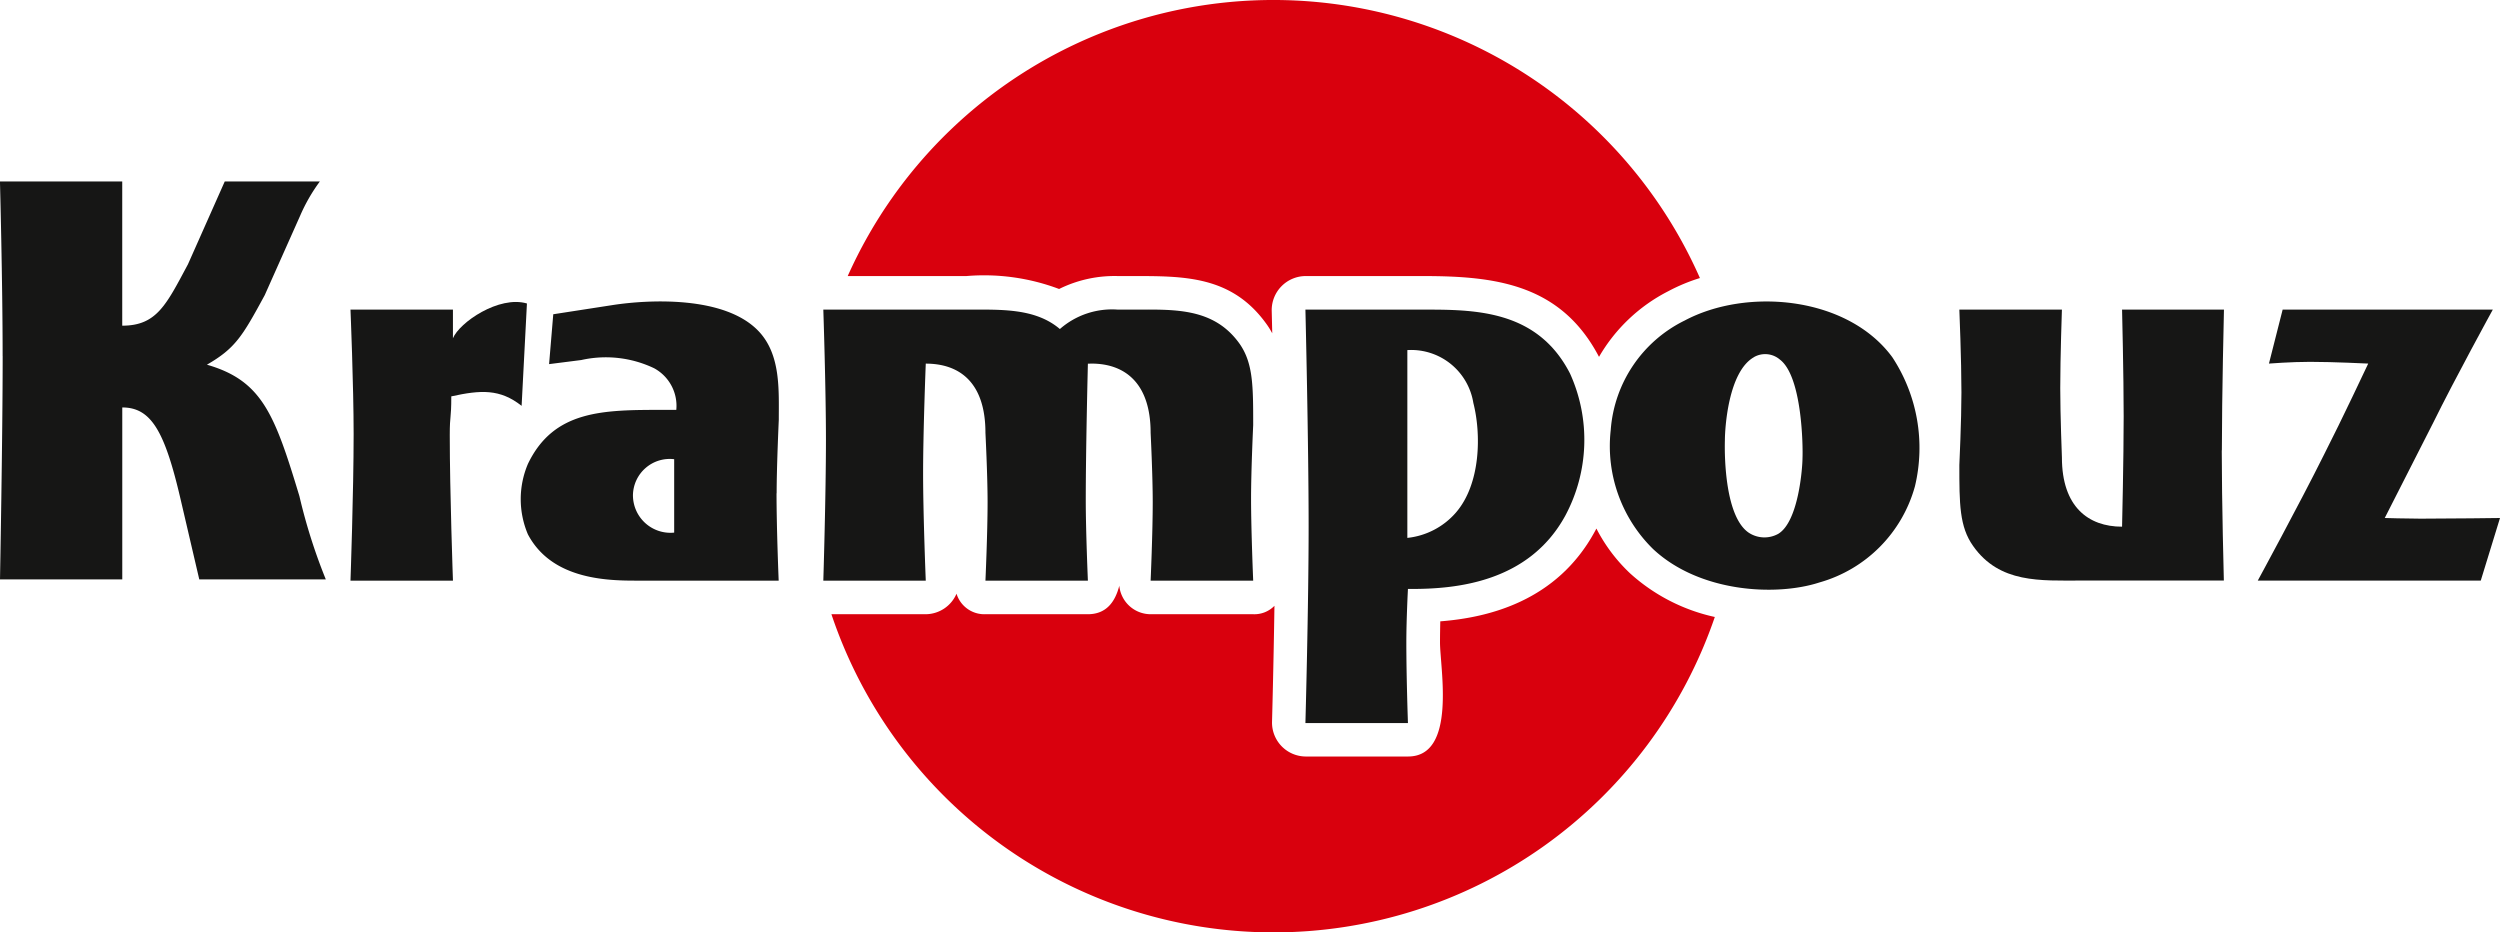
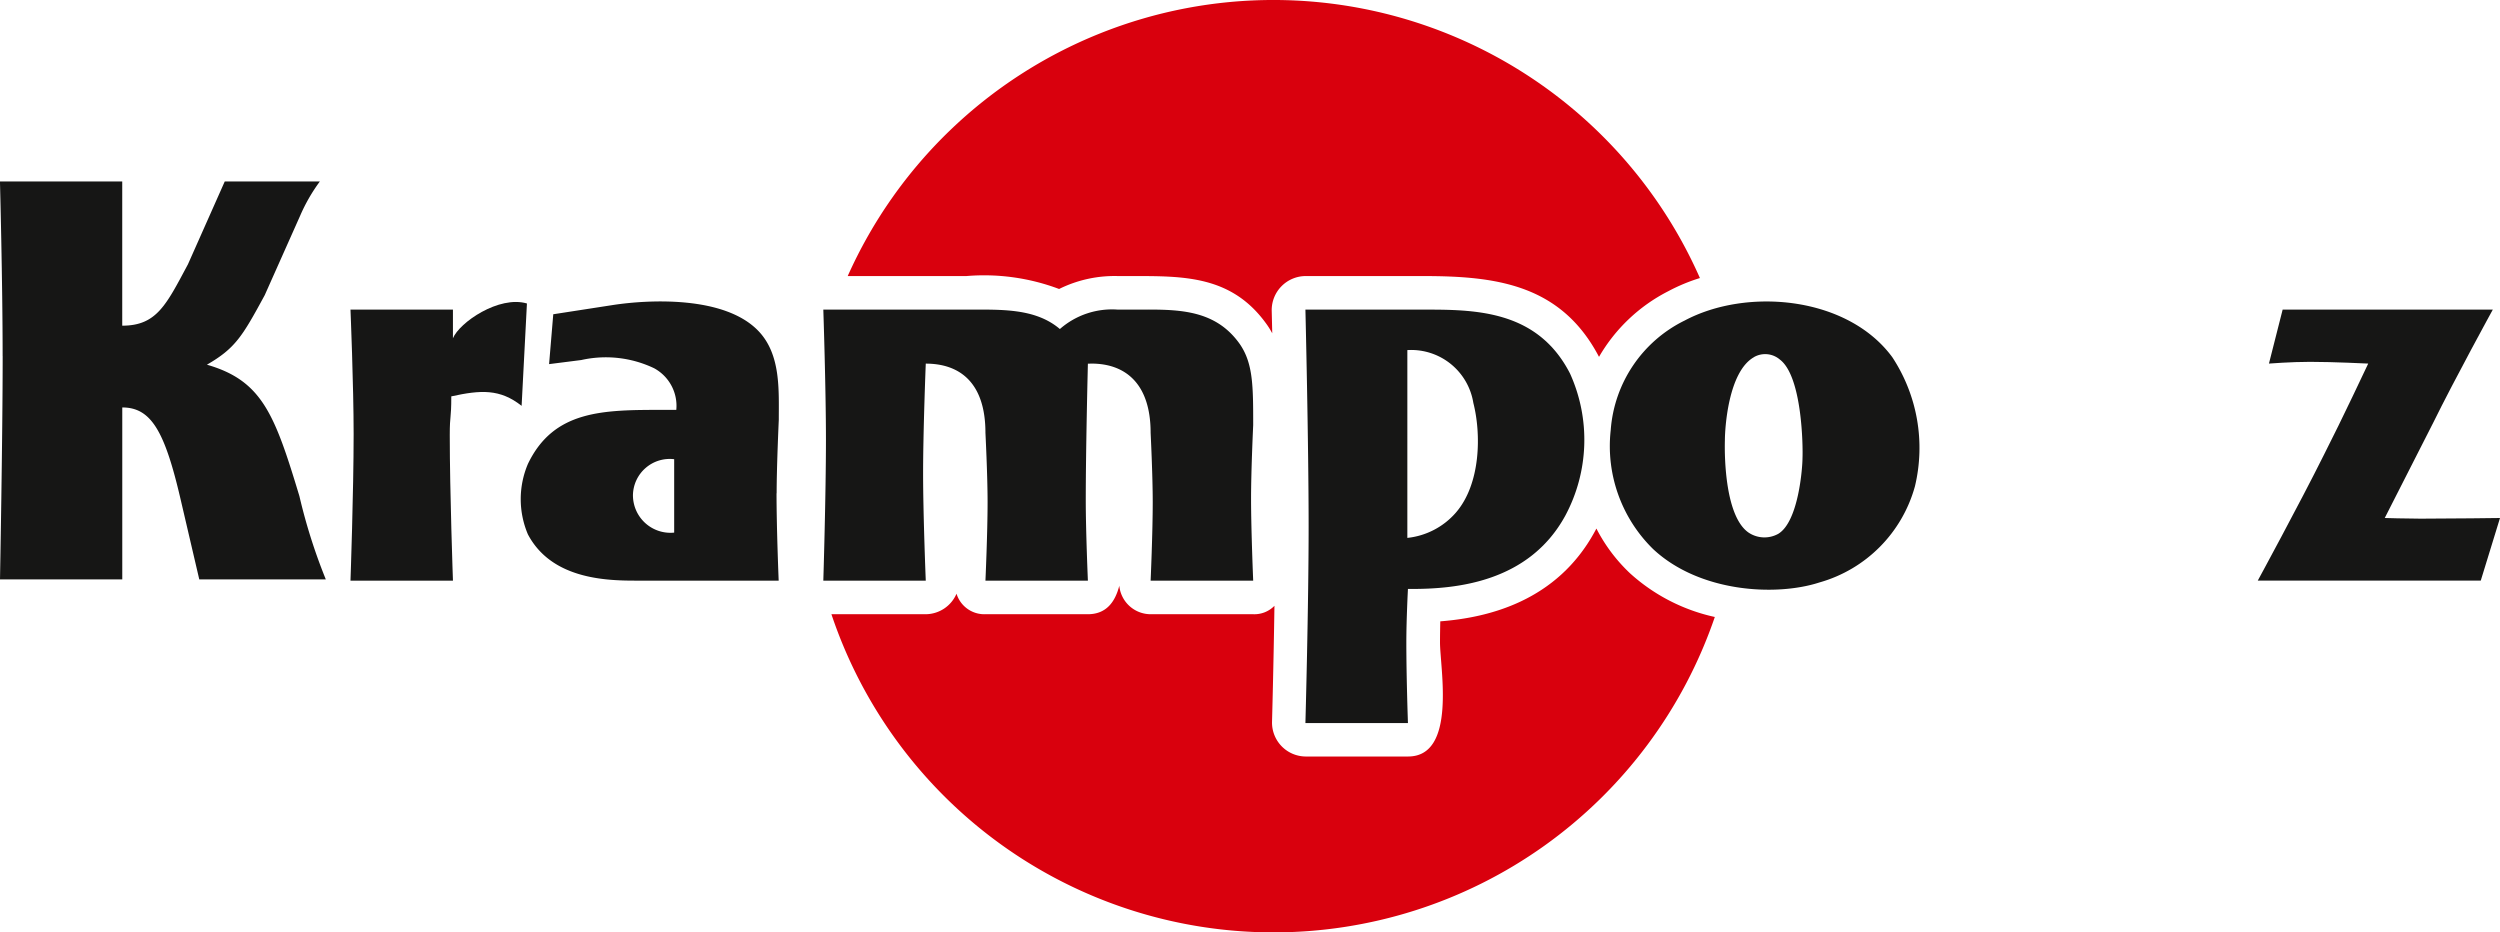
<svg xmlns="http://www.w3.org/2000/svg" width="134.064" height="50" viewBox="0 0 134.064 50">
  <g id="Groupe_1" data-name="Groupe 1" transform="translate(-114.607 -355.787)">
    <g id="Groupe_2" data-name="Groupe 2" transform="translate(114.607 355.787)">
      <g id="Groupe_1-2" data-name="Groupe 1">
        <path id="Tracé_1" data-name="Tracé 1" d="M234.01,370.591a25,25,0,0,1,45.7.106,9.65,9.65,0,0,0-1.7.708,9.027,9.027,0,0,0-3.711,3.519c-2.052-3.923-5.592-4.333-9.436-4.333h-6.316a1.828,1.828,0,0,0-1.8,1.842l.029,1.229a4.279,4.279,0,0,0-.266-.438c-1.873-2.671-4.468-2.633-7.285-2.633H248.5a6.69,6.69,0,0,0-3.154.693,11.4,11.4,0,0,0-4.974-.693Zm-.882,18.134h5.065a1.814,1.814,0,0,0,1.652-1.1,1.562,1.562,0,0,0,1.547,1.1h5.494c.977,0,1.462-.641,1.688-1.528a1.691,1.691,0,0,0,1.682,1.528h5.5a1.5,1.5,0,0,0,1.138-.452c-.048,3.252-.13,6.236-.13,6.236a1.819,1.819,0,0,0,1.795,1.846h5.5c2.623,0,1.713-4.752,1.713-6.123,0-.36.007-.748.015-1.125,2.583-.2,6.252-1.081,8.286-4.816l.086-.16a8.833,8.833,0,0,0,1.817,2.412,9.933,9.933,0,0,0,4.533,2.33,25.007,25.007,0,0,1-47.373-.149Z" transform="translate(-188.551 -355.787)" fill="#d9000d" fill-rule="evenodd" />
        <path id="Tracé_2" data-name="Tracé 2" d="M173.757,404.41l.285-5.487c-1.5-.44-3.618,1.018-3.968,1.865v-1.537H164.58s.169,4.09.169,6.672c0,3.086-.169,7.863-.169,7.863h5.495s-.171-4.75-.171-7.8c0-1.134.082-.825.082-2.082,1.588-.347,2.609-.407,3.771.508Z" transform="translate(-145.785 -382.649)" fill="#161615" />
        <path id="Tracé_3" data-name="Tracé 3" d="M202.578,409.055c0-1.445.115-3.934.115-3.934,0-1.6.113-3.492-1.077-4.752-1.813-1.919-5.891-1.7-7.788-1.414l-3.229.5-.224,2.674,1.725-.219a6.009,6.009,0,0,1,3.907.44,2.292,2.292,0,0,1,1.19,2.233h-.707c-3.2,0-5.863,0-7.251,2.9a4.825,4.825,0,0,0,0,3.775c1.247,2.358,4.078,2.482,5.748,2.482h7.7s-.115-2.766-.115-4.685Zm-5.495-1.826v3.936a2.013,2.013,0,0,1-2.211-2.015,1.975,1.975,0,0,1,2.211-1.922Z" transform="translate(-160.93 -382.603)" fill="#161615" fill-rule="evenodd" />
        <path id="Tracé_4" data-name="Tracé 4" d="M246.374,402.819c1.78,0,3.169,1.038,3.169,3.712,0,0,.113,2.266.113,3.714,0,1.67-.113,4.214-.113,4.214h5.5s-.114-2.7-.114-4.4c0-1.54.114-3.936.114-3.936,0-2.076,0-3.3-.711-4.341-1.412-2.014-3.6-1.857-5.805-1.857h-.733a4.237,4.237,0,0,0-3.117,1.041c-1.33-1.133-3.171-1.041-5.011-1.041h-7.675s.141,4.248.141,6.986c0,2.96-.141,7.55-.141,7.55h5.494s-.143-3.52-.143-5.754c0-2.3.143-5.886.143-5.886,1.84,0,3.2,1.038,3.2,3.712,0,0,.115,2.266.115,3.714,0,1.67-.115,4.214-.115,4.214h5.494s-.114-2.64-.114-4.3c0-2.867.114-7.336.114-7.336Z" transform="translate(-187.84 -383.321)" fill="#161615" />
        <path id="Tracé_5" data-name="Tracé 5" d="M300.731,422.1h5.5s-.086-2.441-.086-4.326c0-1.228.086-2.865.086-2.865h.2c2.372,0,6.284-.347,8.239-3.932a8.613,8.613,0,0,0,.254-7.617c-1.754-3.431-5.128-3.431-7.875-3.431h-6.316s.172,7.112.172,11.643c0,4.281-.172,10.528-.172,10.528Zm5.468-9.928V402.1a3.375,3.375,0,0,1,3.539,2.833c.426,1.667.4,4.341-.938,5.884a4.006,4.006,0,0,1-2.6,1.354Z" transform="translate(-230.729 -383.326)" fill="#161615" fill-rule="evenodd" />
        <path id="Tracé_6" data-name="Tracé 6" d="M348.138,399.806a7.121,7.121,0,0,0-3.937,5.85,7.73,7.73,0,0,0,2.269,6.389c2.488,2.331,6.595,2.55,8.92,1.794a7.4,7.4,0,0,0,5.125-5.161,8.844,8.844,0,0,0-1.217-6.921c-2.409-3.274-7.818-3.746-11.159-1.95Zm3.74,1.95a1.21,1.21,0,0,1,1.388.126c1.218.912,1.244,4.75,1.218,5.287,0,.471-.2,3.4-1.3,4.062a1.529,1.529,0,0,1-1.588-.064c-1.246-.853-1.3-4-1.274-4.941,0-.629.171-3.681,1.56-4.469Z" transform="translate(-257.824 -382.604)" fill="#161615" fill-rule="evenodd" />
-         <path id="Tracé_7" data-name="Tracé 7" d="M408.052,407.481c0-2.927.112-7.553.112-7.553H402.7s.086,3.5.086,5.729c0,2.295-.086,5.913-.086,5.913-1.81,0-3.226-1.066-3.226-3.714,0,0-.089-2.264-.089-3.712,0-1.667.089-4.217.089-4.217h-5.5s.112,2.708.112,4.439c0,1.512-.112,3.9-.112,3.9,0,2.071,0,3.3.738,4.338,1.414,2.014,3.62,1.854,5.8,1.854h7.646s-.112-4.245-.112-6.982Z" transform="translate(-288.903 -383.326)" fill="#161615" />
        <path id="Tracé_8" data-name="Tracé 8" d="M437.116,402.823s1.194-.093,2.21-.093c1.247,0,3.118.093,3.118.093s-1.418,3.021-2.382,4.907c-1.3,2.611-3.541,6.732-3.541,6.732h11.958l1.032-3.358s-2.669.036-4.256.036c-.731,0-1.925-.036-1.925-.036s1.488-2.934,2.595-5.1c1.16-2.357,3.2-6.074,3.2-6.074h-11.27l-.736,2.9Z" transform="translate(-315.447 -383.326)" fill="#161615" />
        <path id="Tracé_9" data-name="Tracé 9" d="M114.75,391.017c0,4.33-.143,11.98-.143,11.98h6.557v-9.221c1.56,0,2.28,1.3,3.119,4.889l1.01,4.332h6.786a30.021,30.021,0,0,1-1.415-4.461c-1.33-4.4-2-6.2-4.961-7.053,1.525-.881,1.9-1.517,3.1-3.729l1.9-4.261a9.263,9.263,0,0,1,1.057-1.837h-5.1l-1.974,4.443c-1.164,2.174-1.676,3.292-3.524,3.292v-7.735h-6.557s.143,5.381.143,9.361Z" transform="translate(-114.607 -371.926)" fill="#161615" />
      </g>
    </g>
  </g>
</svg>